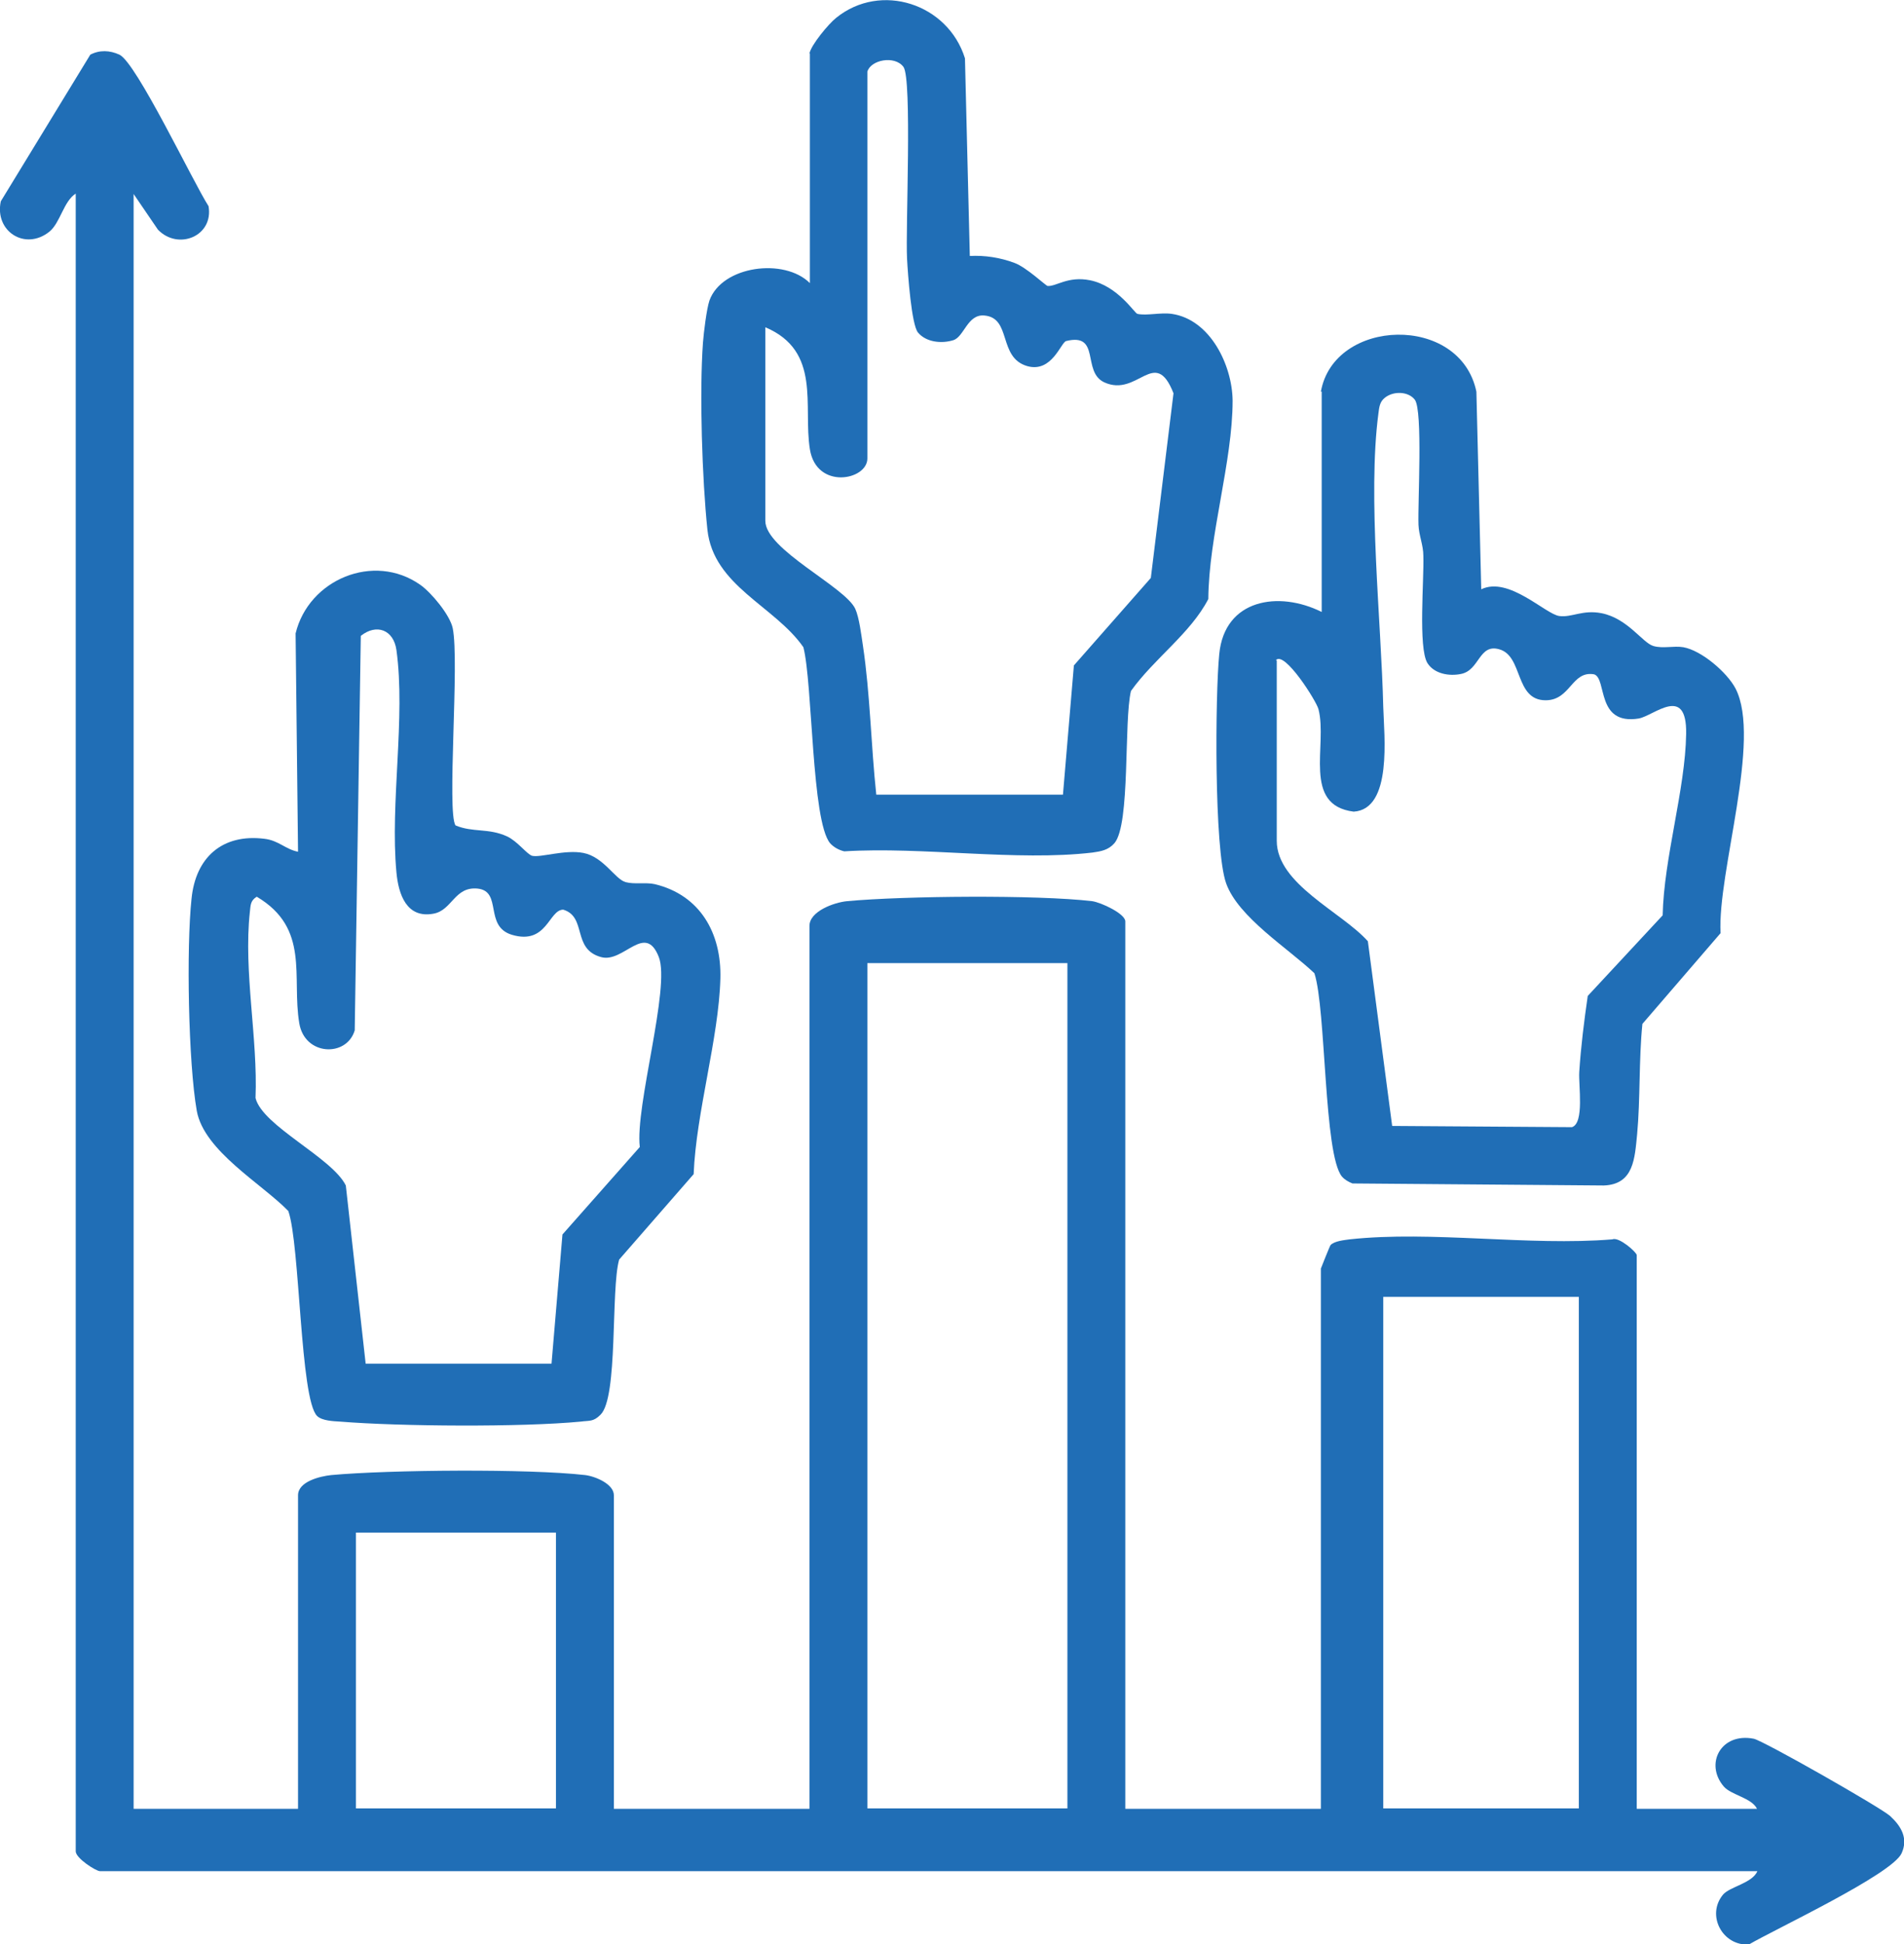
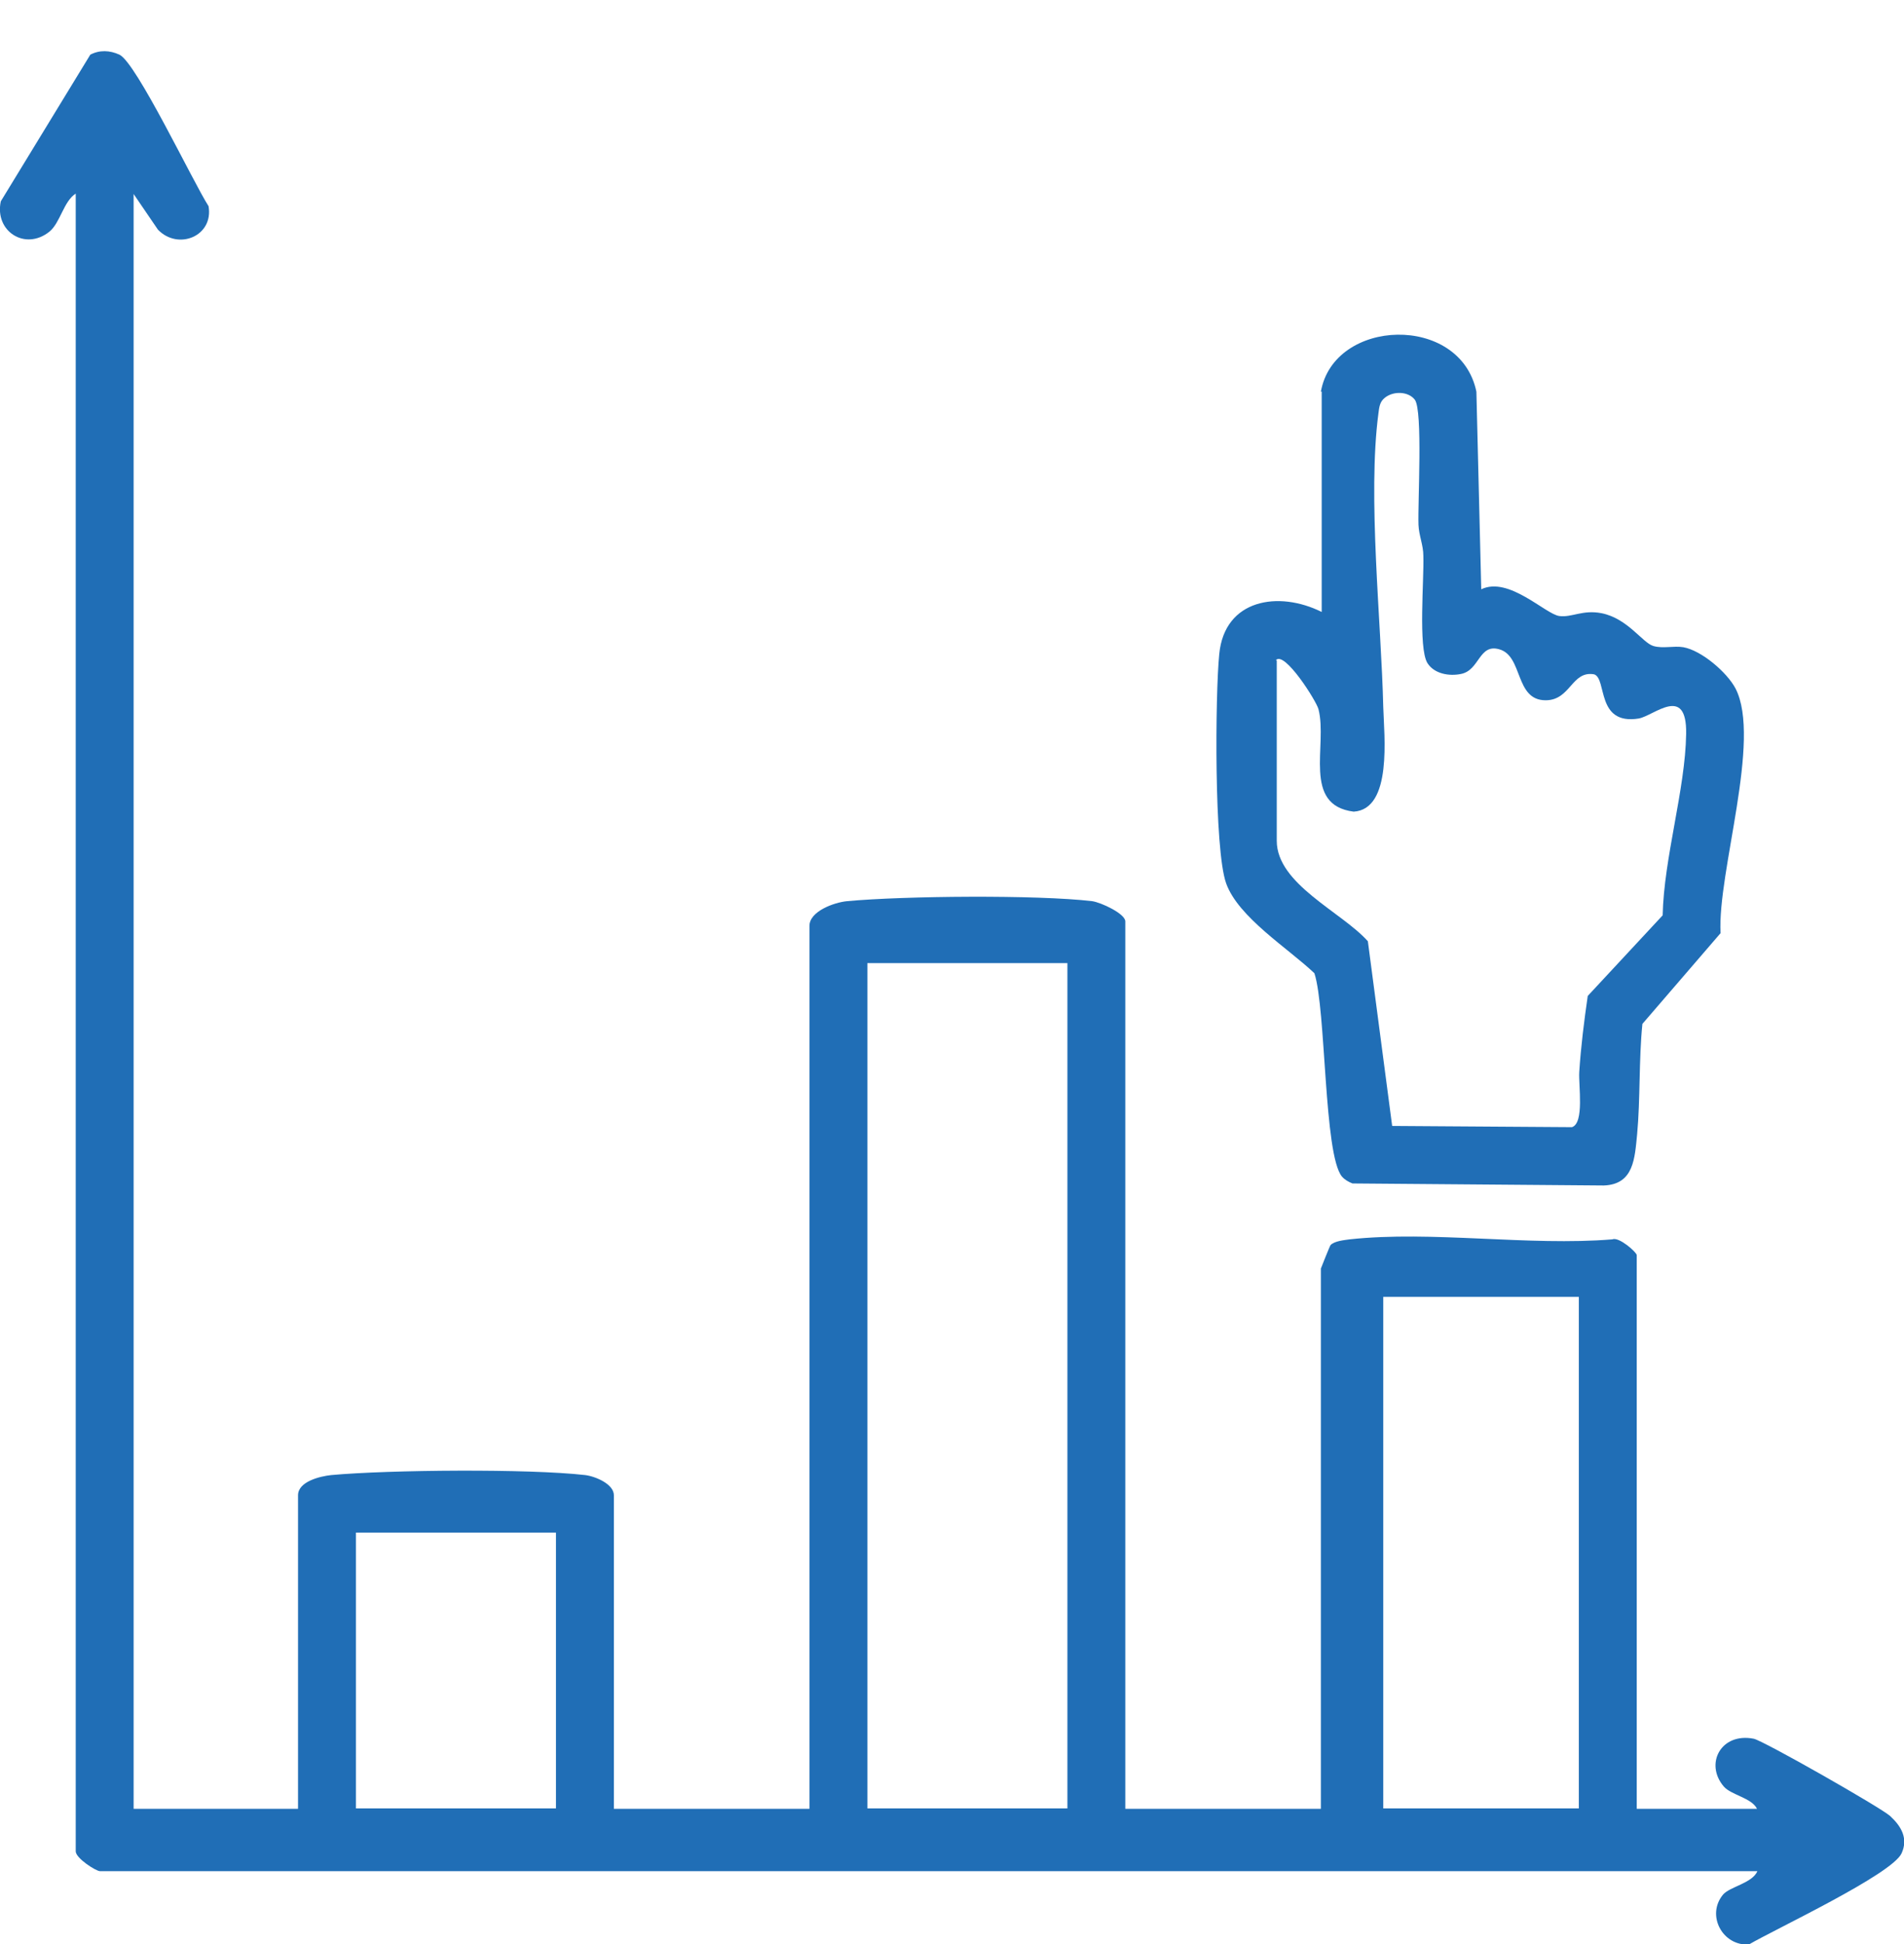
<svg xmlns="http://www.w3.org/2000/svg" id="Layer_1" data-name="Layer 1" viewBox="0 0 47.02 48">
  <defs>
    <style>
      .cls-1 {
        fill: #206eb6;
      }
    </style>
  </defs>
  <path class="cls-1" d="M1.87,4.78c-.3.19-.38.72-.65.94-.6.48-1.36-.01-1.2-.75L2.23,1.35c.23-.12.48-.11.72,0,.42.2,1.82,3.15,2.2,3.74.13.74-.75,1.1-1.25.58l-.6-.88v39.87h4.06v-7.74c0-.34.54-.47.82-.5,1.43-.13,4.87-.16,6.27,0,.25.03.71.22.71.5v7.74h4.83v-21.8c0-.36.61-.58.93-.61,1.4-.13,4.69-.16,6.05,0,.22.03.82.31.82.5v21.91h4.83v-13.34s.22-.56.24-.58c.1-.1.33-.12.47-.14,2.03-.22,4.42.17,6.49,0,.16-.07.6.32.6.39v13.67h2.97c-.13-.27-.64-.34-.82-.55-.48-.56-.07-1.34.74-1.18.24.05,3.14,1.7,3.37,1.91.27.25.45.55.28.92-.24.52-3.12,1.87-3.77,2.25-.65.04-1.06-.72-.64-1.23.17-.2.72-.28.85-.58H2.47c-.1,0-.6-.32-.6-.49V4.78ZM26.36,23.78h-4.94v20.87h4.94v-20.87ZM38.99,32.02h-4.83v12.63h4.83v-12.63ZM13.73,37.84h-4.94v6.81h4.94v-6.81Z" />
-   <path class="cls-1" d="M19.99,1.32c.04-.21.47-.73.66-.88,1.1-.89,2.76-.35,3.18,1l.12,4.88c.37-.02.75.04,1.1.17.3.11.77.56.82.57.21.02.5-.25,1.05-.14.69.14,1.1.82,1.17.83.23.05.57-.04.85,0,.95.14,1.49,1.27,1.5,2.14,0,1.51-.59,3.34-.6,4.9-.44.85-1.34,1.47-1.91,2.27-.18.74-.01,3.3-.41,3.76-.15.17-.33.2-.54.23-1.88.22-4.2-.15-6.13-.03-.13-.03-.26-.1-.35-.2-.46-.55-.43-3.95-.66-4.84-.71-1.02-2.22-1.51-2.37-2.9-.13-1.24-.2-3.38-.11-4.62.02-.26.09-.83.16-1.04.31-.86,1.85-1.06,2.48-.43V1.32ZM21.42,1.76v9.56c0,.54-1.26.78-1.42-.23-.17-1.07.29-2.42-1.1-3.01v4.78c0,.71,1.96,1.62,2.22,2.17.1.22.15.65.19.91.18,1.2.2,2.47.33,3.68h4.61l.27-3.19,1.9-2.16.56-4.56c-.46-1.17-.88.11-1.71-.27-.56-.26-.08-1.23-.94-1.02-.13.03-.35.79-.96.62-.73-.21-.38-1.19-1.06-1.25-.42-.04-.5.53-.77.61-.29.09-.67.05-.87-.19-.16-.19-.25-1.44-.27-1.82-.04-.74.13-4.45-.09-4.74s-.81-.17-.89.12Z" />
  <path class="cls-1" d="M32.62,9.67c.32-1.82,3.44-1.93,3.84,0l.12,4.88c.68-.33,1.59.62,1.93.66.31.04.57-.16,1.04-.07.65.13,1.01.73,1.28.81.24.07.5-.01.74.03.45.08,1.08.62,1.29,1.02.65,1.26-.45,4.54-.37,6.04l-1.93,2.24c-.09.88-.05,1.86-.13,2.72-.06.6-.08,1.24-.82,1.27l-6.21-.05c-.1-.04-.19-.09-.26-.17-.45-.54-.39-4.13-.68-5.02-.64-.61-1.88-1.38-2.18-2.22s-.27-4.67-.17-5.66c.13-1.36,1.47-1.57,2.53-1.04v-5.44ZM31.53,16.31v4.45c0,1.07,1.61,1.76,2.25,2.48l.6,4.56,4.44.03c.31-.1.16-1.03.18-1.36.04-.62.12-1.26.21-1.88l1.85-1.99c.03-1.42.56-3.11.58-4.48.02-1.23-.79-.45-1.17-.38-1.06.17-.78-.98-1.1-1.09-.56-.1-.58.64-1.2.64-.77,0-.55-1.1-1.15-1.26-.5-.14-.48.52-.94.61-.29.06-.66,0-.83-.27-.23-.38-.08-2.06-.1-2.65,0-.26-.11-.5-.12-.76-.02-.55.11-2.82-.09-3.09-.16-.21-.53-.22-.74-.05-.13.1-.14.24-.16.39-.27,2.05.07,5.13.12,7.25.02.7.23,2.52-.73,2.58-1.28-.16-.64-1.64-.87-2.53-.05-.2-.84-1.45-1.05-1.21Z" />
-   <path class="cls-1" d="M7.83,34.96c-.42-.42-.42-4.24-.71-5.06-.65-.67-2.08-1.48-2.26-2.47-.21-1.19-.26-4.03-.13-5.24.1-1.02.76-1.61,1.8-1.48.35.04.52.26.83.32l-.06-5.39c.32-1.33,1.93-2.01,3.08-1.2.27.19.73.74.8,1.07.17.82-.15,4.56.07,4.87.43.18.81.06,1.27.27.26.12.49.44.62.48.21.05.81-.16,1.27-.07.5.1.78.65,1.04.72.22.06.49,0,.72.05,1.12.27,1.65,1.21,1.62,2.33-.04,1.48-.6,3.31-.66,4.83l-1.84,2.11c-.21.74-.02,3.4-.46,3.83-.18.18-.27.14-.49.17-1.46.14-4.46.12-5.94,0-.17-.01-.45-.02-.57-.14ZM9.01,33.67h4.61l.27-3.19,1.91-2.16c-.12-1,.76-3.94.47-4.69-.34-.87-.87.16-1.43,0-.72-.2-.34-.99-.93-1.17-.36,0-.4.88-1.27.62-.69-.21-.23-1.07-.84-1.14-.58-.06-.63.54-1.1.62-.66.12-.86-.48-.91-1.02-.16-1.71.23-3.83,0-5.49-.07-.5-.49-.66-.88-.35l-.15,9.74c-.2.67-1.24.63-1.37-.18-.19-1.14.27-2.34-1.05-3.12-.16.1-.15.21-.17.38-.16,1.47.2,3.11.14,4.59.17.69,1.89,1.47,2.23,2.16l.49,4.4Z" />
</svg>